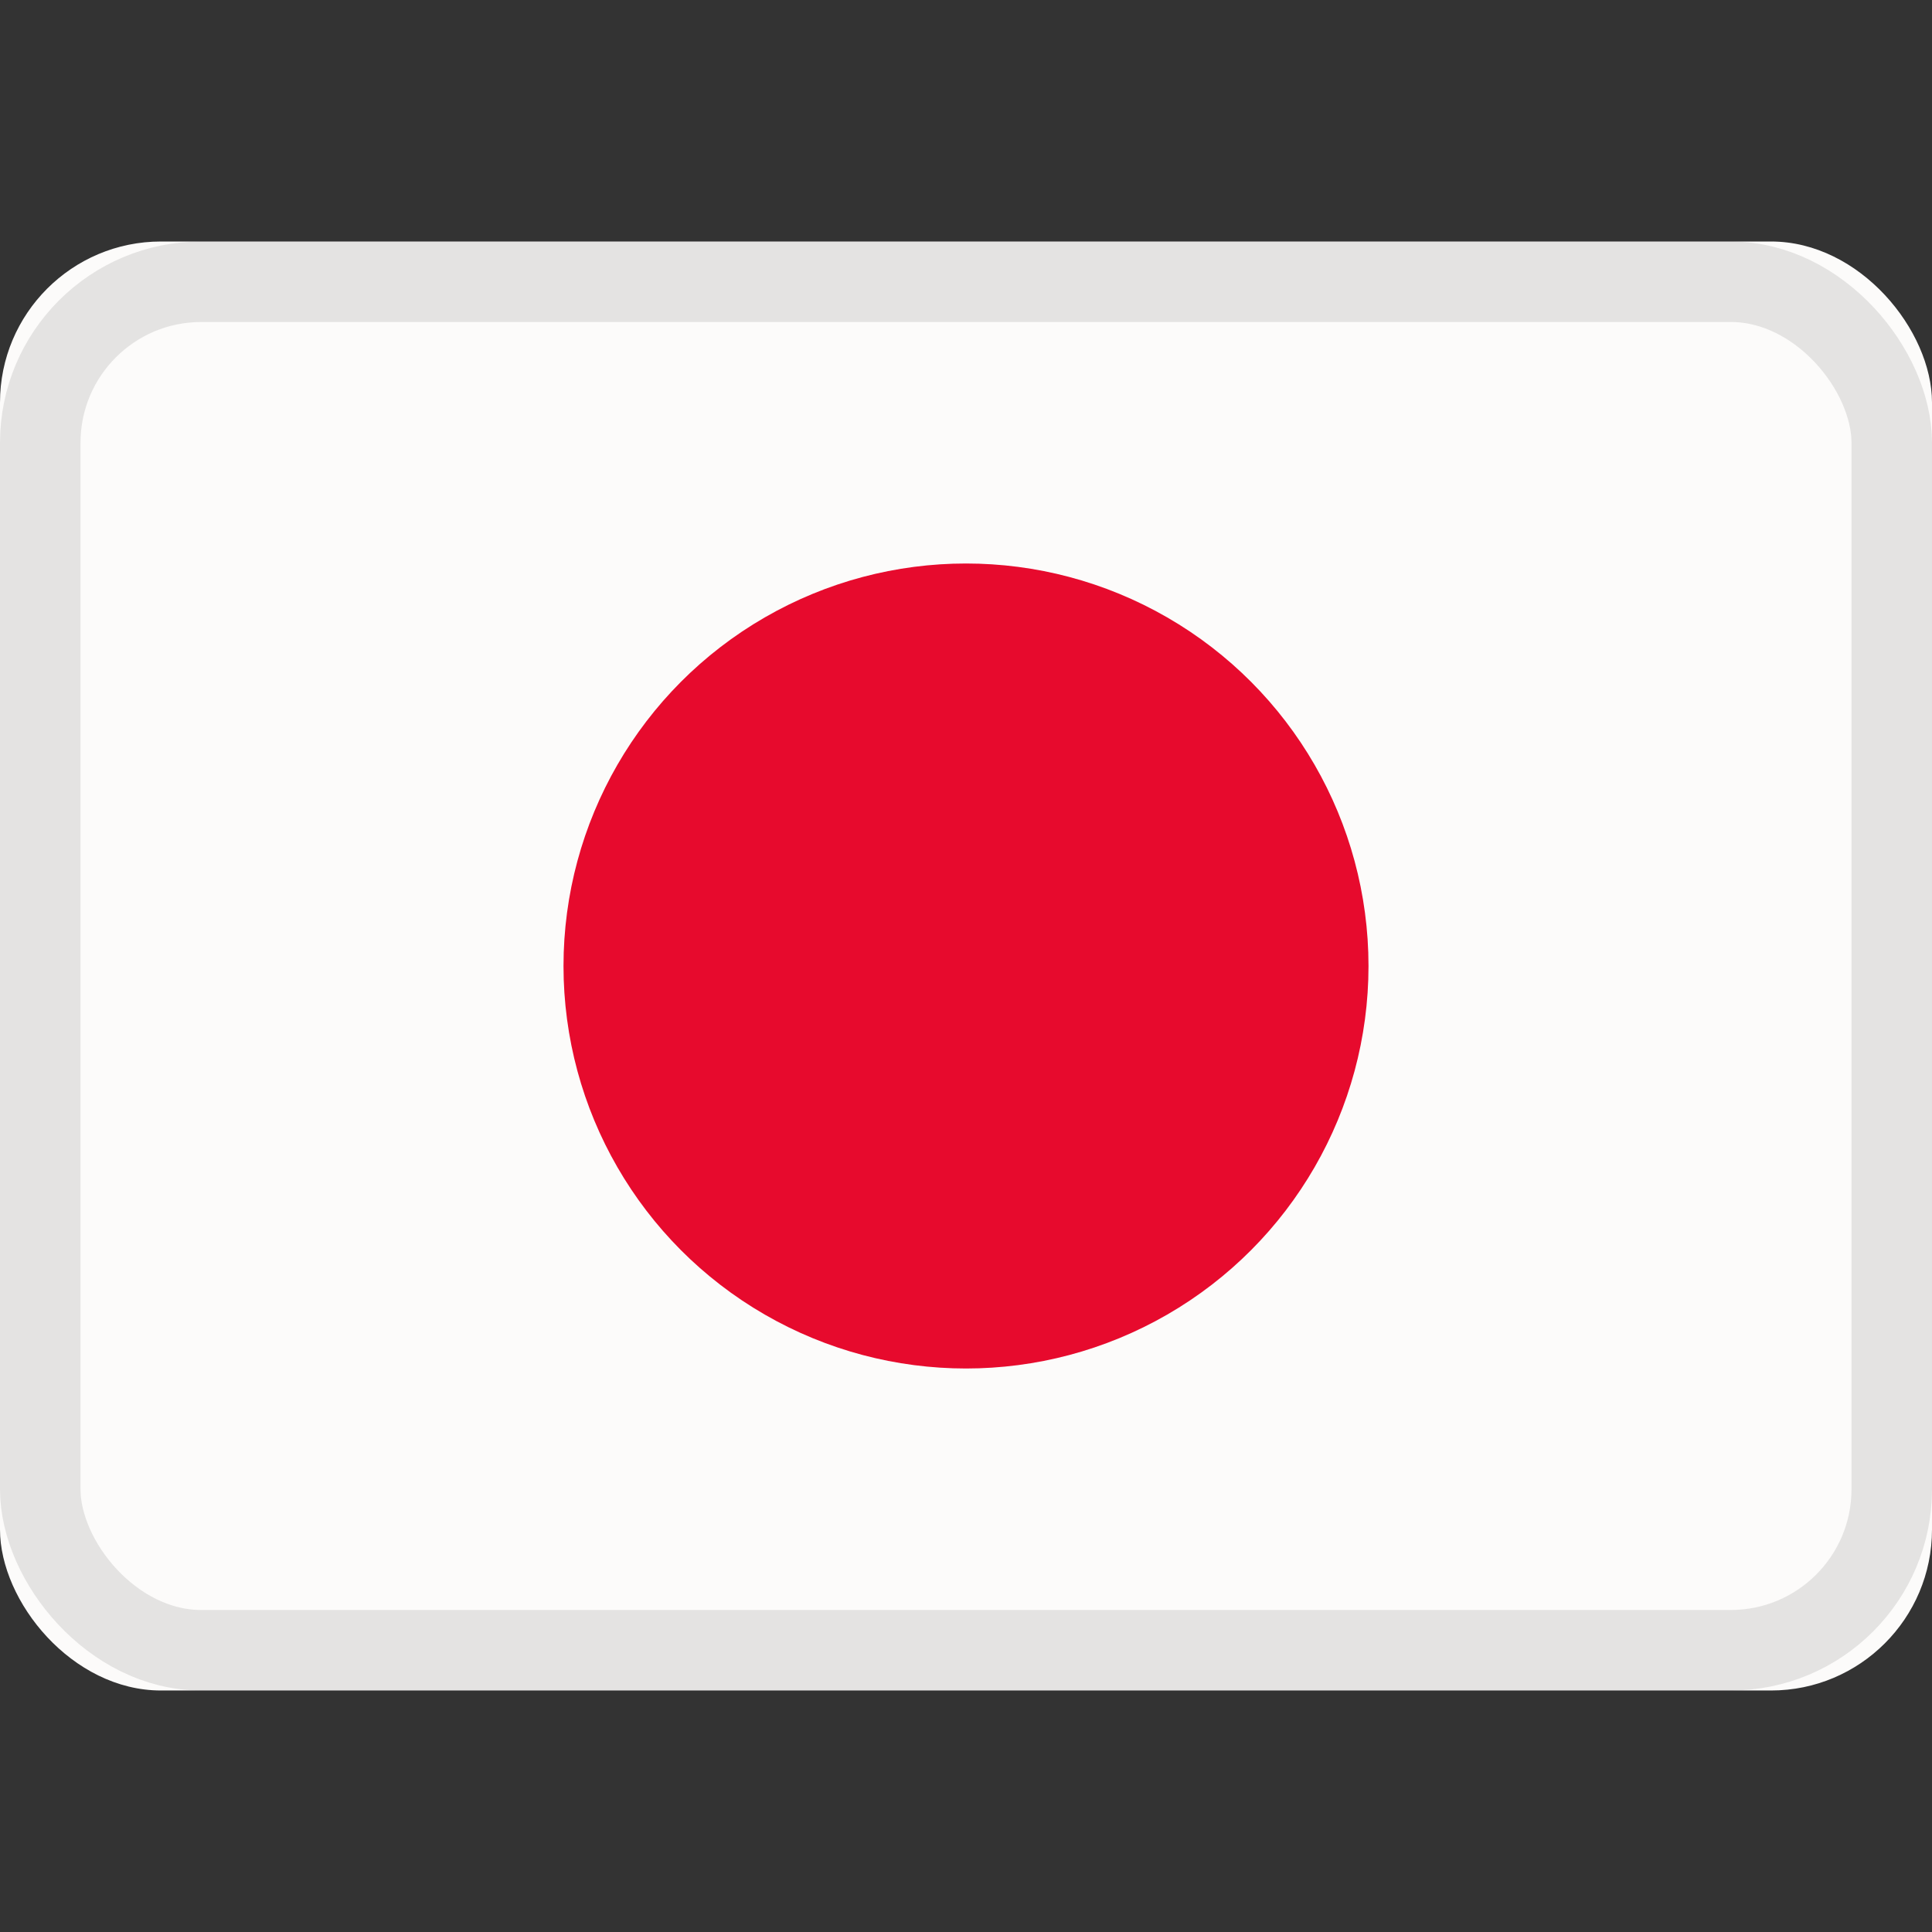
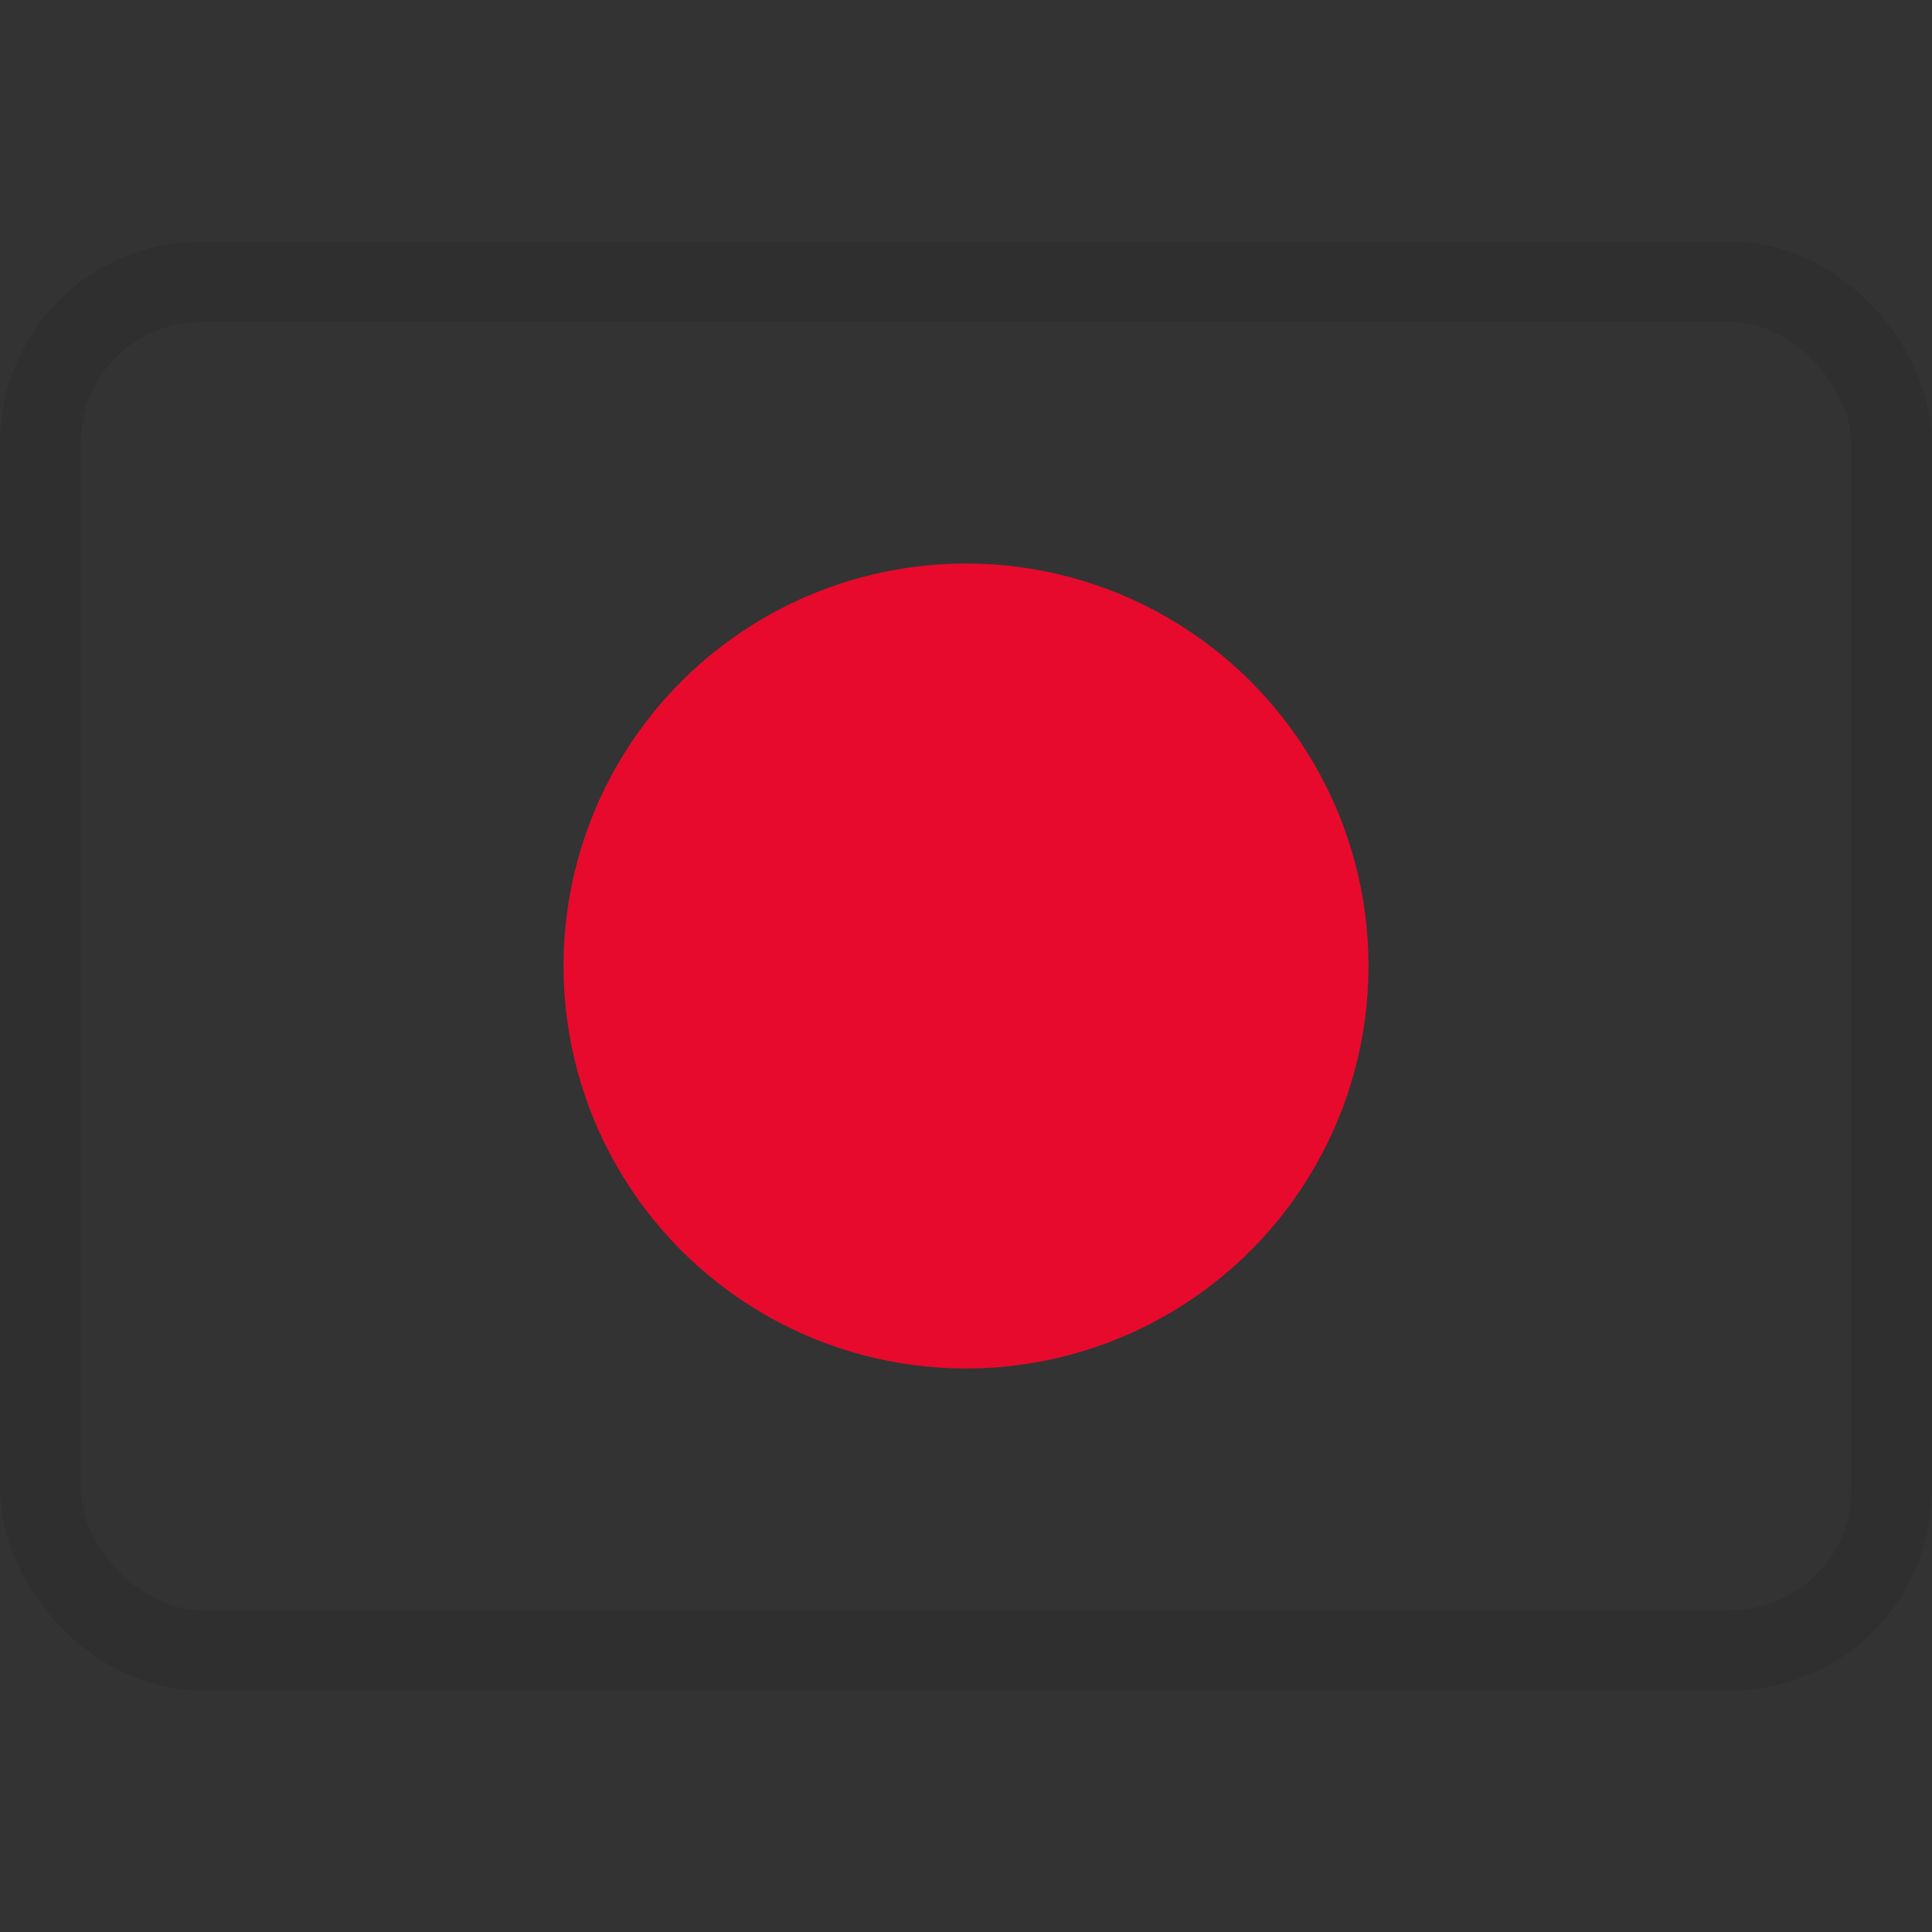
<svg xmlns="http://www.w3.org/2000/svg" viewBox="0 0 24 24">
  <rect x="0" y="0" width="24" height="24" fill="#333333" stroke="none" />
  <g fill="none" fill-rule="evenodd">
-     <rect width="24" height="18" y="3" fill="#fcfbfa" rx="2" />
    <circle cx="12" cy="12" r="5" fill="#e70a2d" />
    <rect width="23" height="17" x=".5" y="3.5" stroke="#100f0e" opacity=".1" rx="2" />
  </g>
</svg>